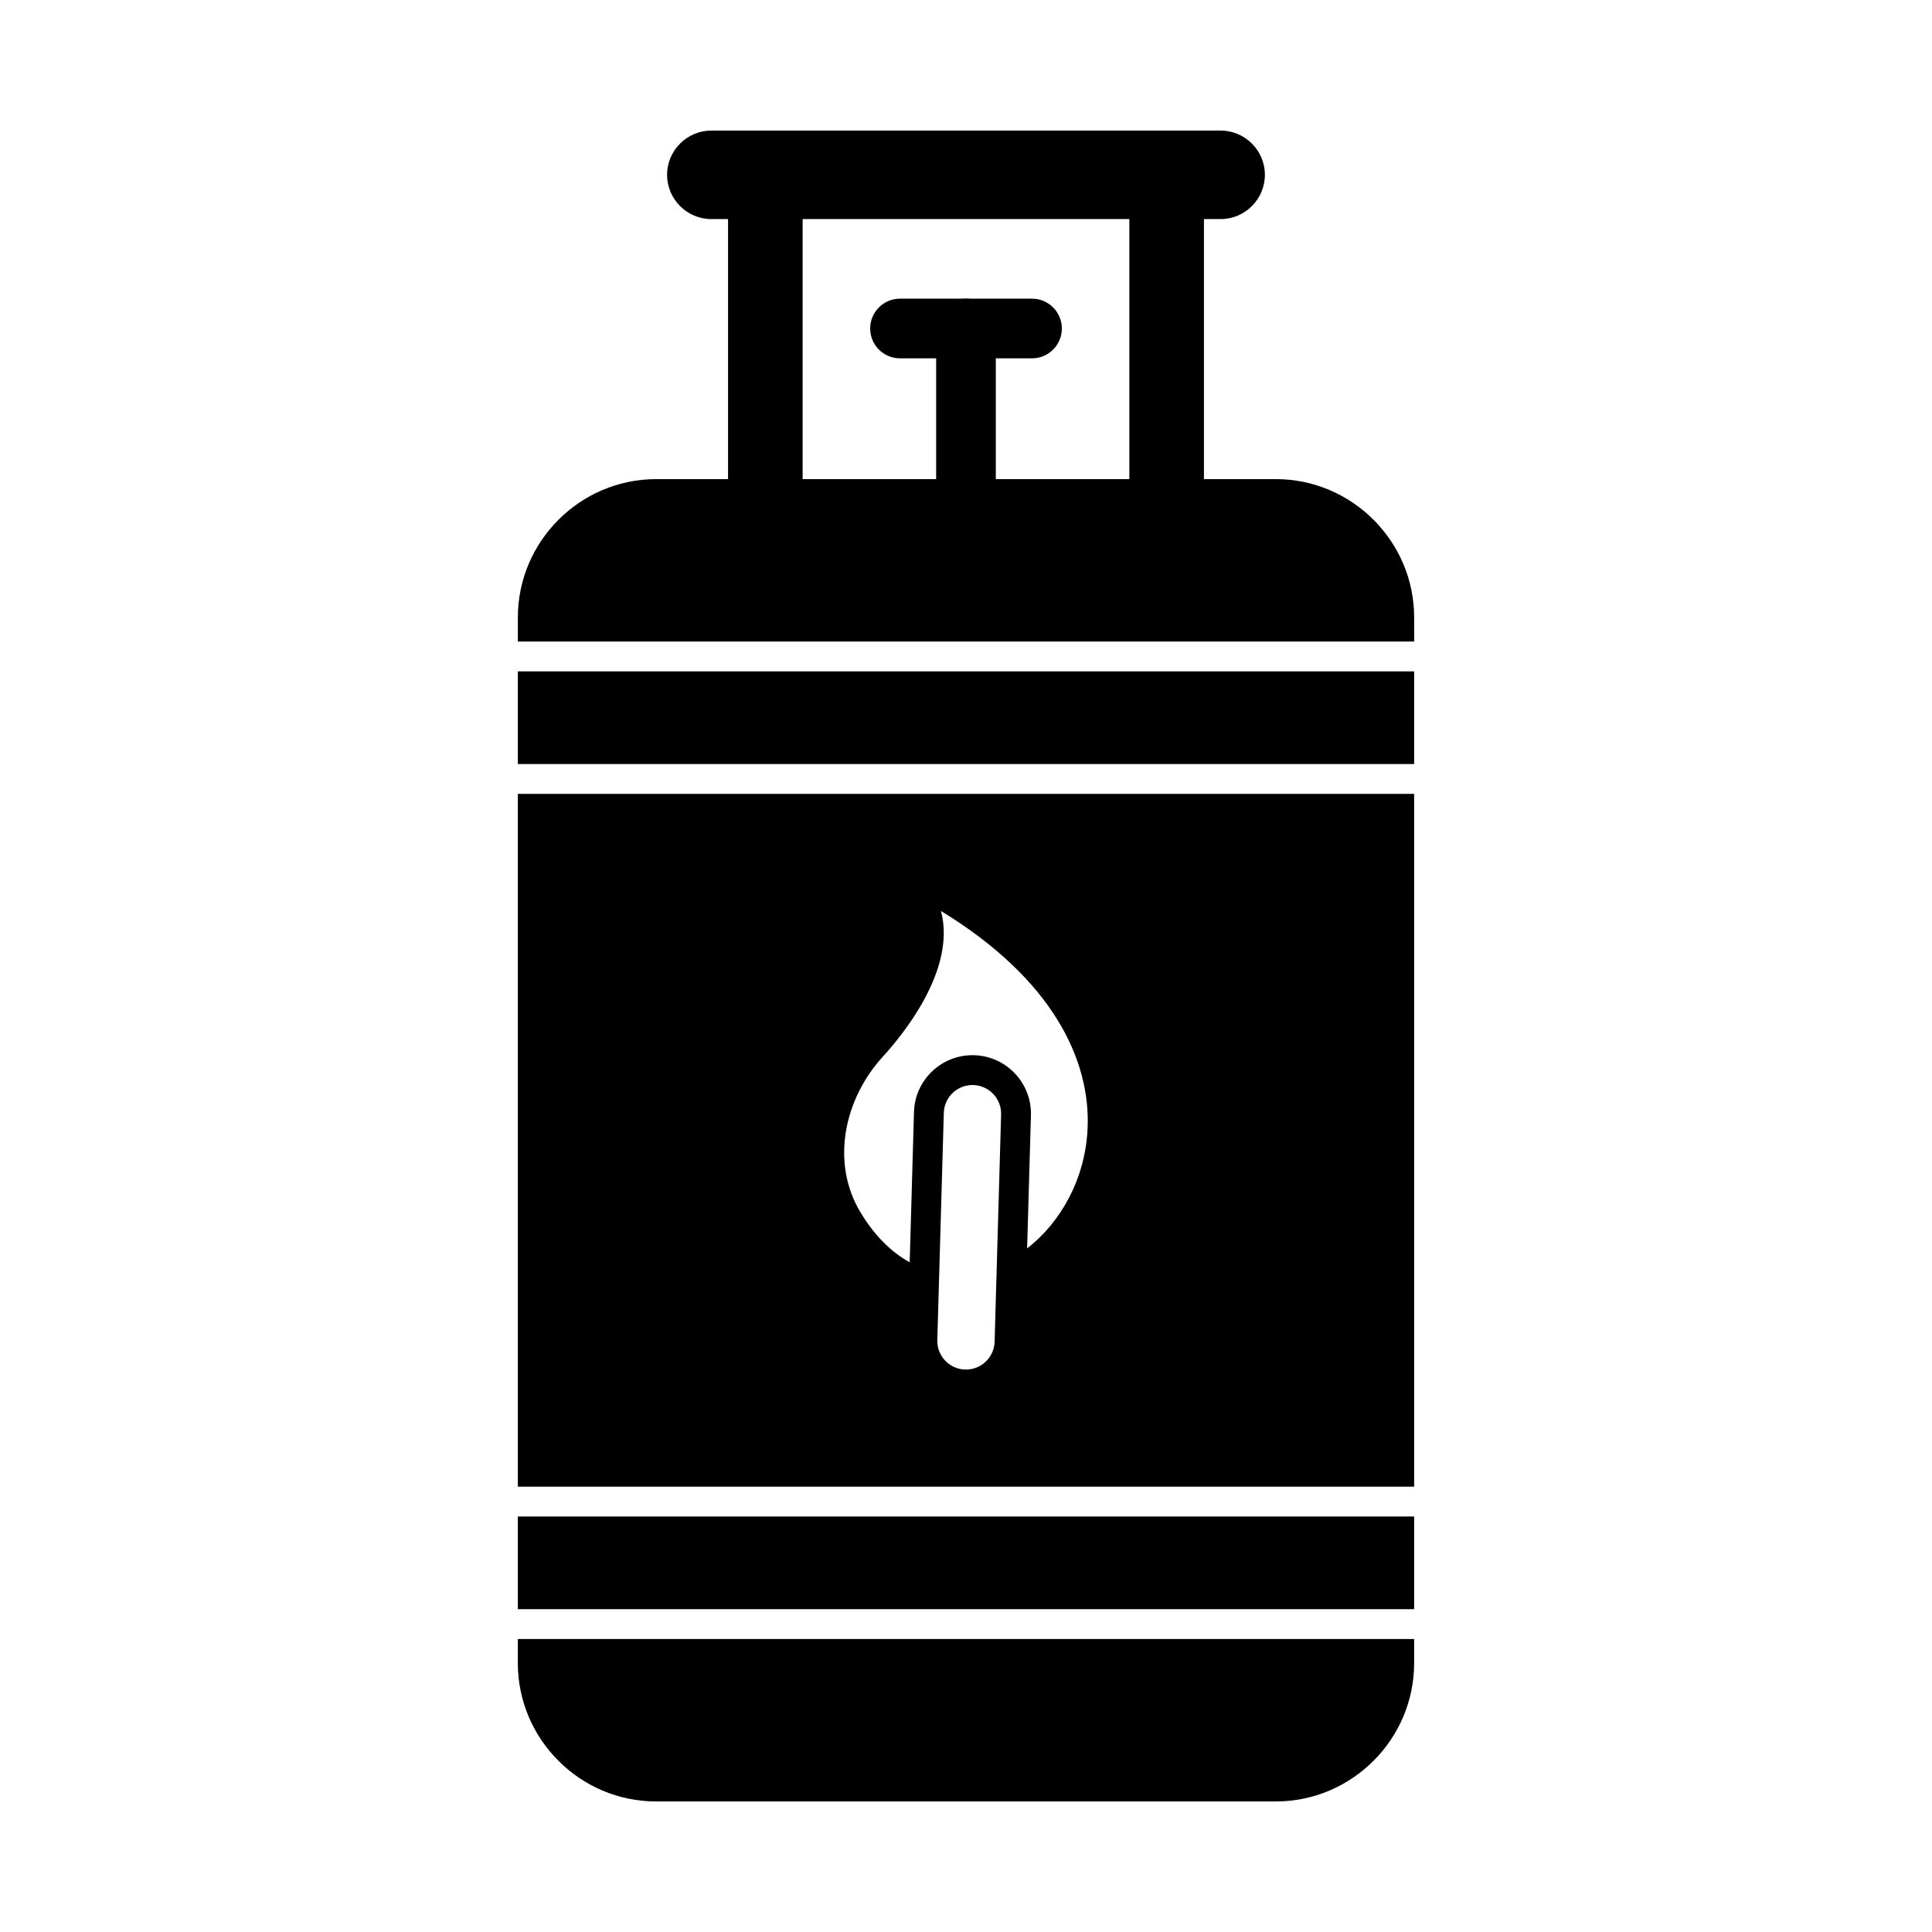
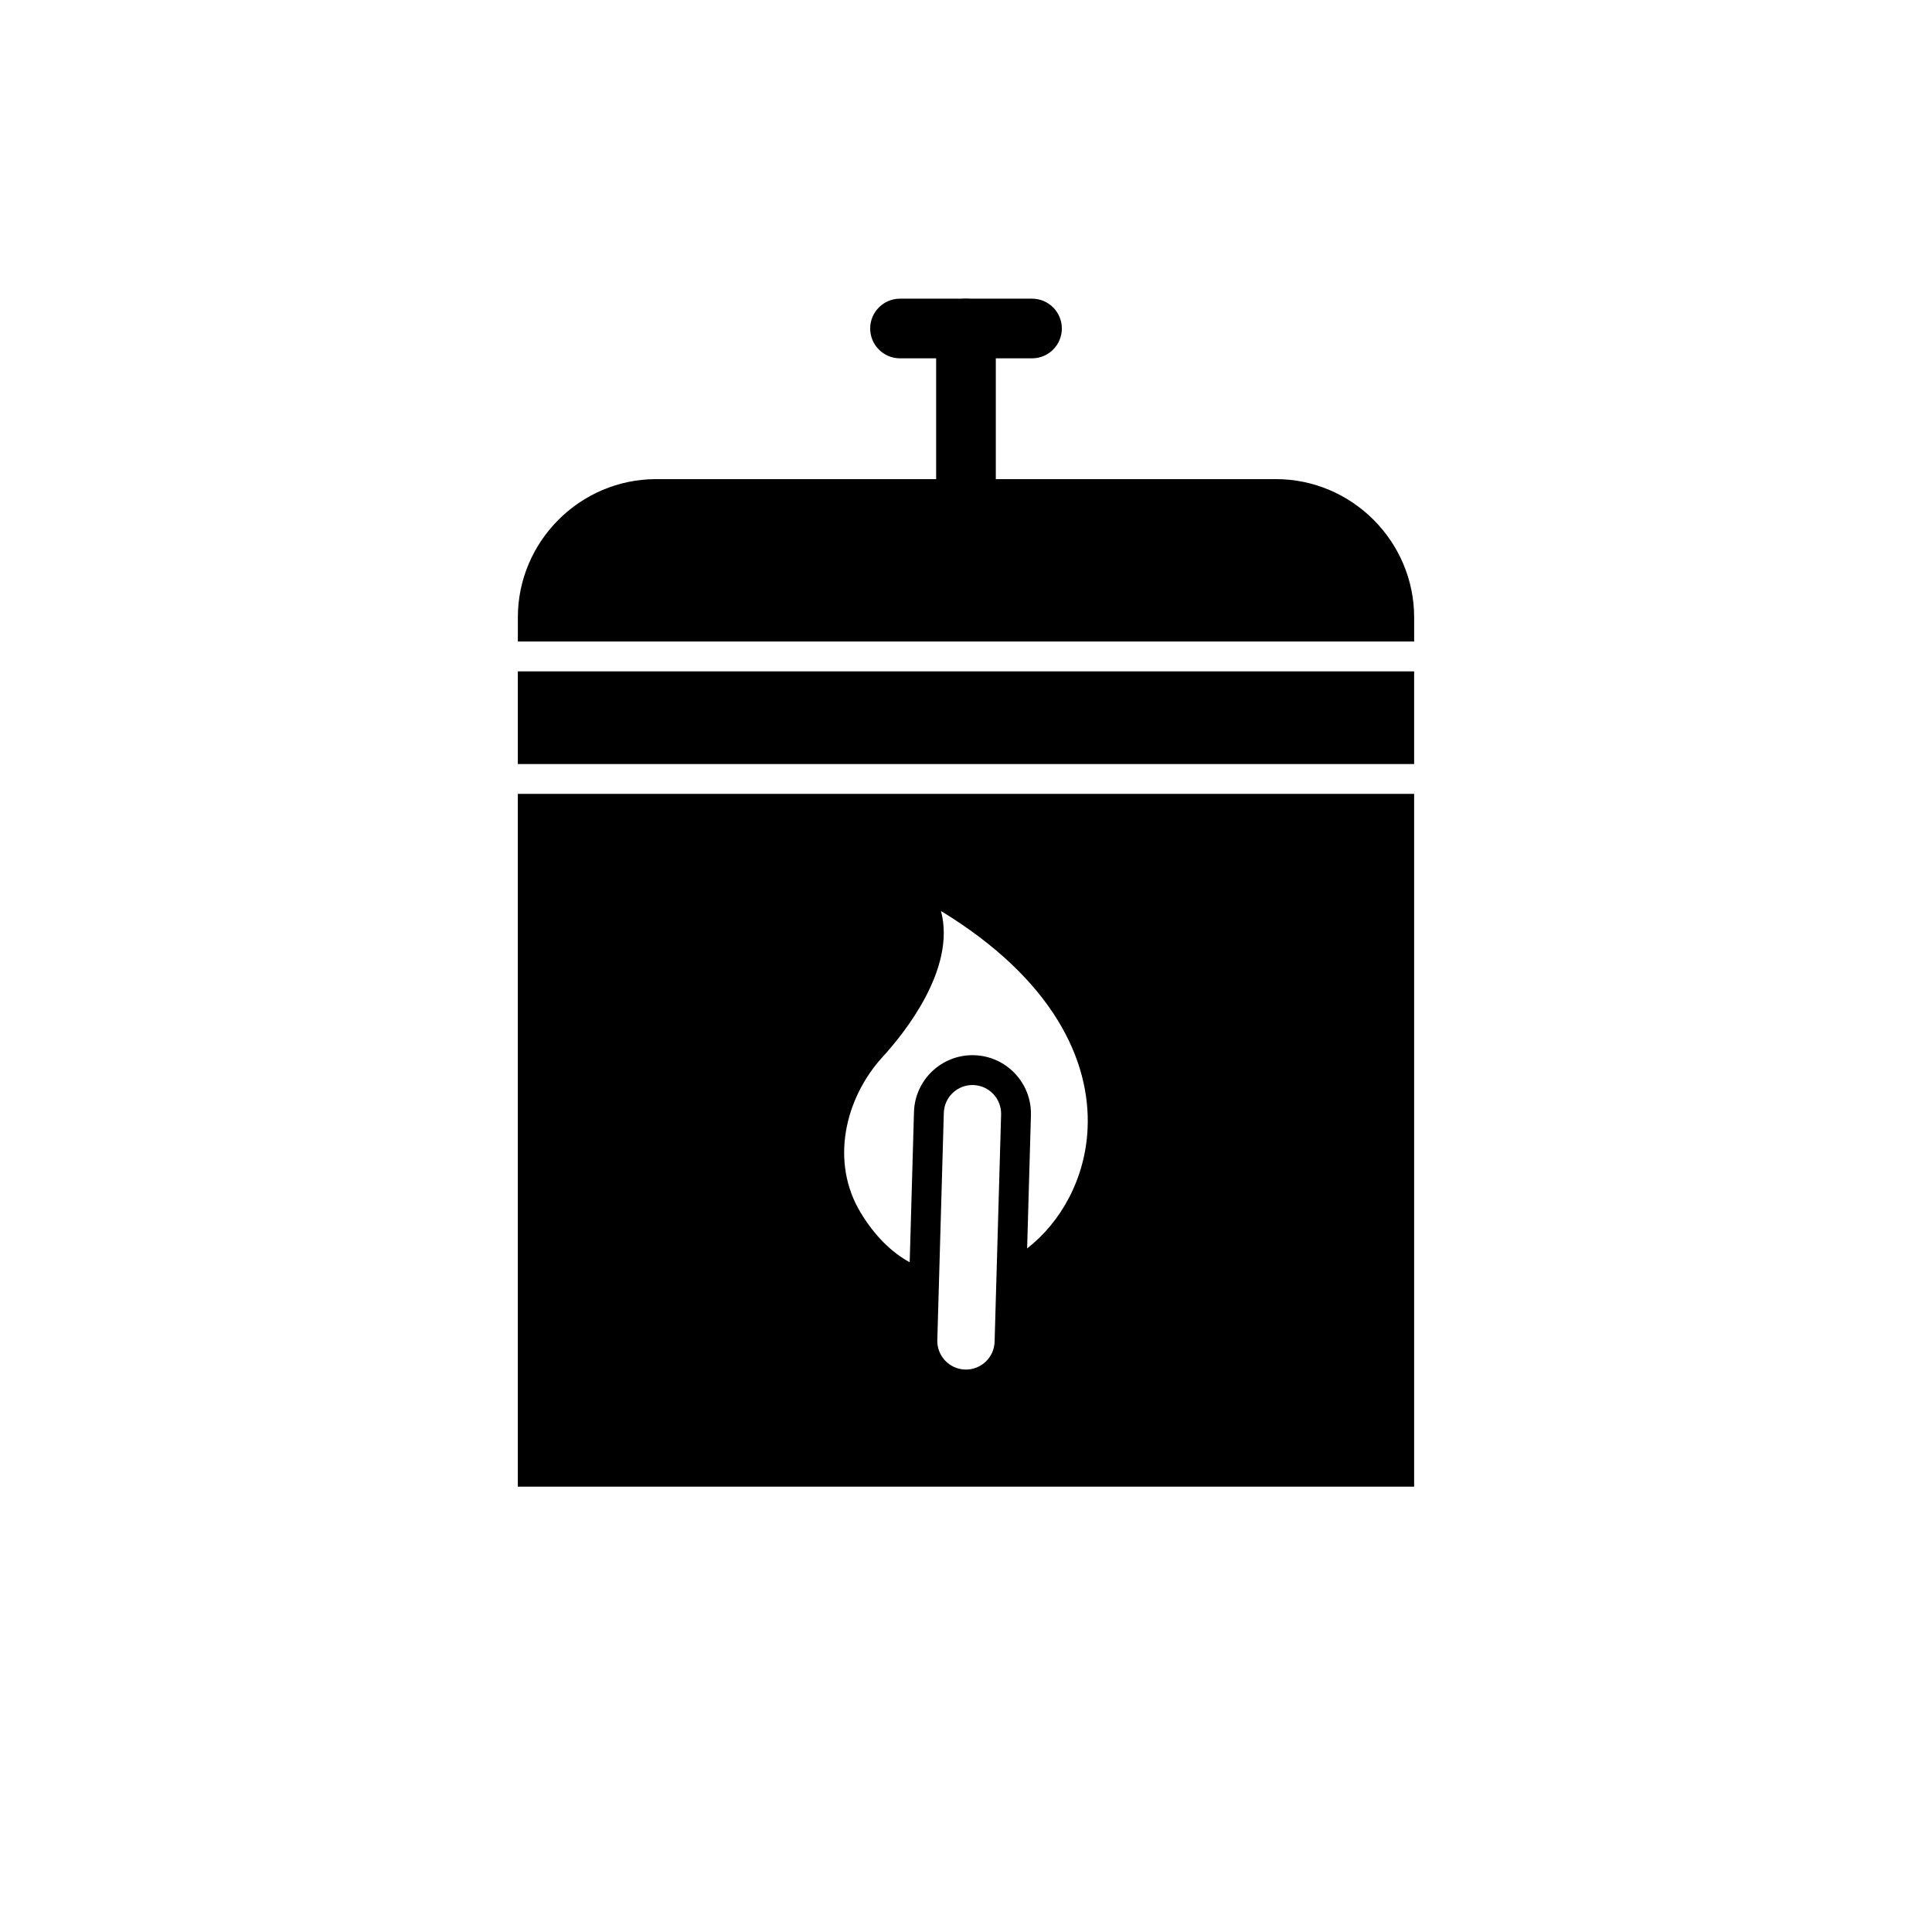
<svg xmlns="http://www.w3.org/2000/svg" fill="#000000" width="800px" height="800px" version="1.1" viewBox="144 144 512 512">
  <g>
-     <path d="m518.76 578.36v6.387c0 20.16-16.496 36.656-36.656 36.656h-164.22c-20.16 0-36.656-16.496-36.656-36.656v-6.387z" fill-rule="evenodd" />
    <path d="m518.76 354.39v183.59h-237.53v-183.59zm-125.39 31.035c29.668 18.078 39.684 39.578 38.852 57.668-0.613 13.355-7.137 24.855-16.023 31.754l1.008-35.277c0.246-8.555-6.516-15.695-15.07-15.93-8.547-0.234-15.676 6.516-15.922 15.062l-1.137 39.812c-4.754-2.613-9.219-6.902-13.008-13.172-8.07-13.352-4.258-30.227 5.871-41.293 5.57-6.086 19.512-23.246 15.43-38.625zm15.934 53.922c0.113-4.191-3.191-7.684-7.383-7.801-4.191-0.113-7.684 3.191-7.801 7.383l-1.723 60.215c-0.113 4.191 3.191 7.684 7.383 7.801 4.191 0.113 7.684-3.191 7.801-7.383z" fill-rule="evenodd" />
    <path d="m317.89 270.97h164.22c20.16 0 36.656 16.496 36.656 36.656v6.391h-237.53v-6.391c0-20.16 16.496-36.656 36.656-36.656z" fill-rule="evenodd" />
-     <path d="m336.94 270.97c0 5.457 4.426 9.883 9.883 9.883 5.457 0 9.883-4.426 9.883-9.883v-68.914c0-5.457-4.426-9.883-9.883-9.883-5.457 0-9.883 4.426-9.883 9.883z" />
-     <path d="m443.29 270.97c0 5.457 4.426 9.883 9.883 9.883s9.883-4.426 9.883-9.883v-68.914c0-5.457-4.426-9.883-9.883-9.883s-9.883 4.426-9.883 9.883z" />
-     <path d="m332.51 202.06h134.97c6.453 0 11.73-5.277 11.73-11.73 0-6.449-5.277-11.73-11.73-11.73h-134.97c-6.449 0-11.73 5.277-11.73 11.73s5.277 11.73 11.73 11.73z" fill-rule="evenodd" />
    <path d="m392.09 270.97c0 4.367 3.539 7.906 7.906 7.906 4.367 0 7.906-3.539 7.906-7.906v-39.91c0-4.367-3.539-7.906-7.906-7.906-4.367 0-7.906 3.539-7.906 7.906z" />
    <path d="m382.51 223.15c-4.367 0-7.906 3.539-7.906 7.906 0 4.367 3.539 7.906 7.906 7.906h34.984c4.367 0 7.906-3.539 7.906-7.906 0-4.367-3.539-7.906-7.906-7.906z" />
-     <path d="m518.76 545.89h-237.53v24.559h237.53z" fill-rule="evenodd" />
    <path d="m518.76 321.92h-237.53v24.559h237.53z" fill-rule="evenodd" />
  </g>
</svg>